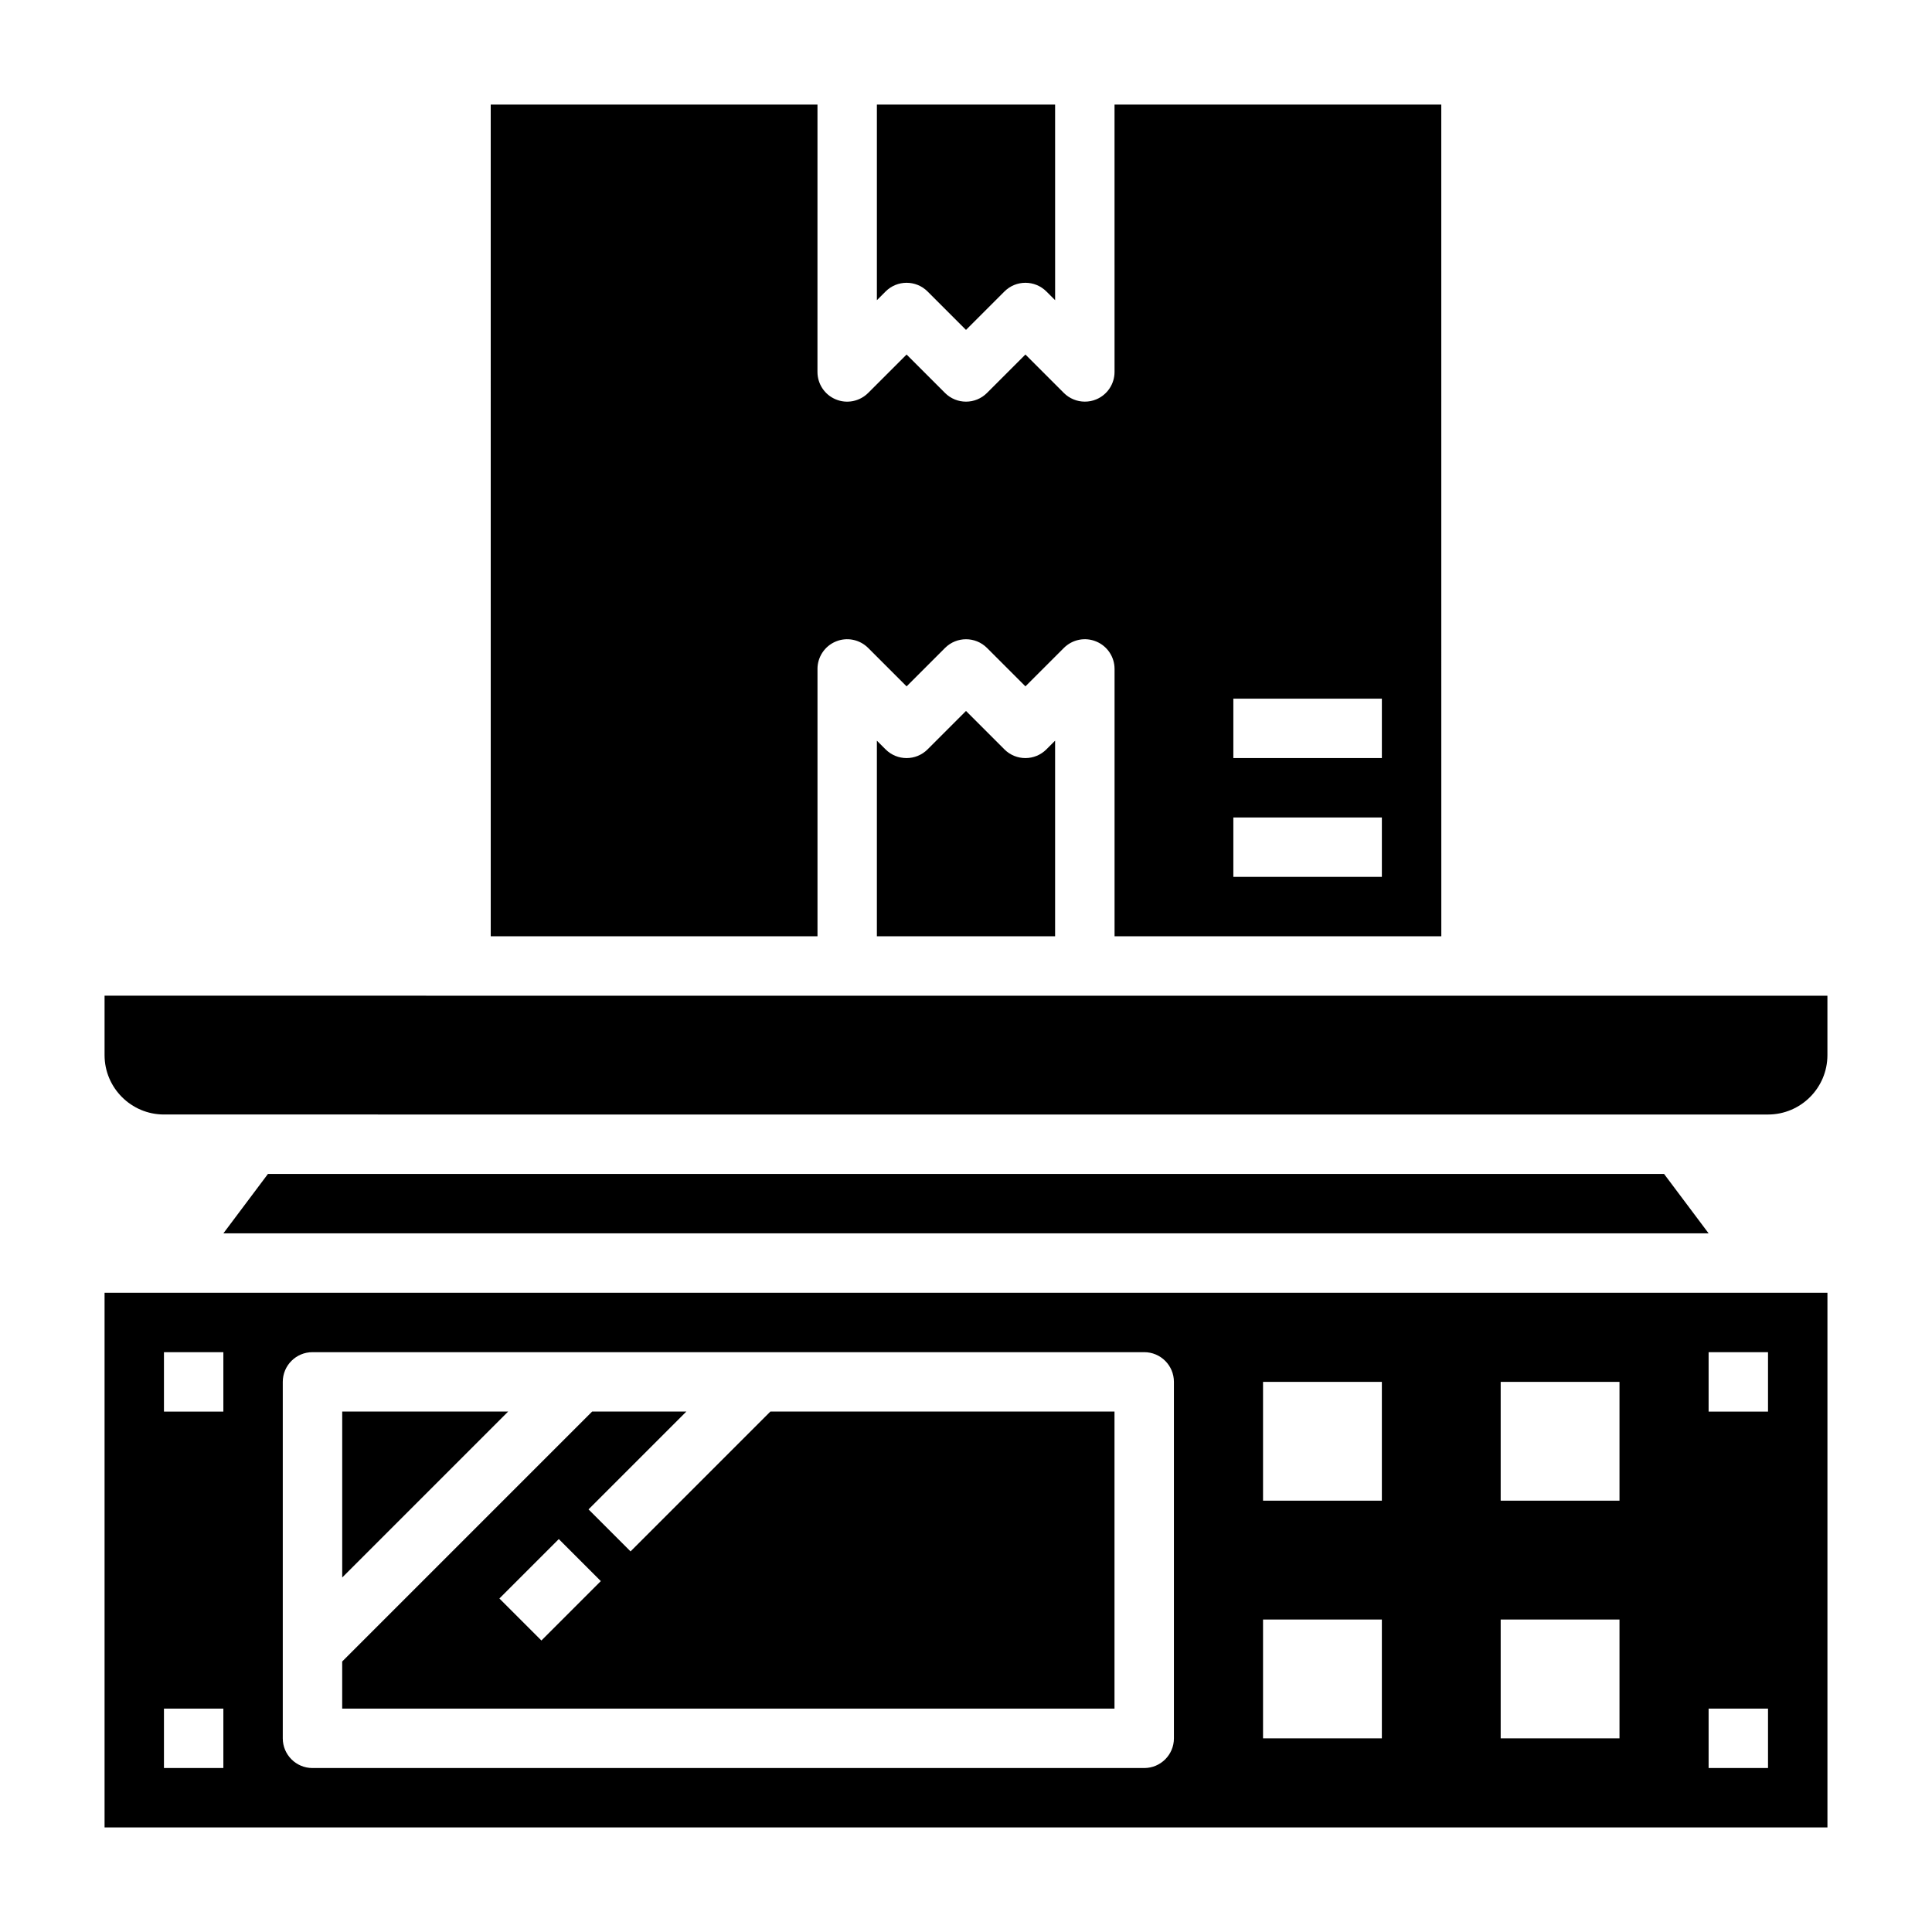
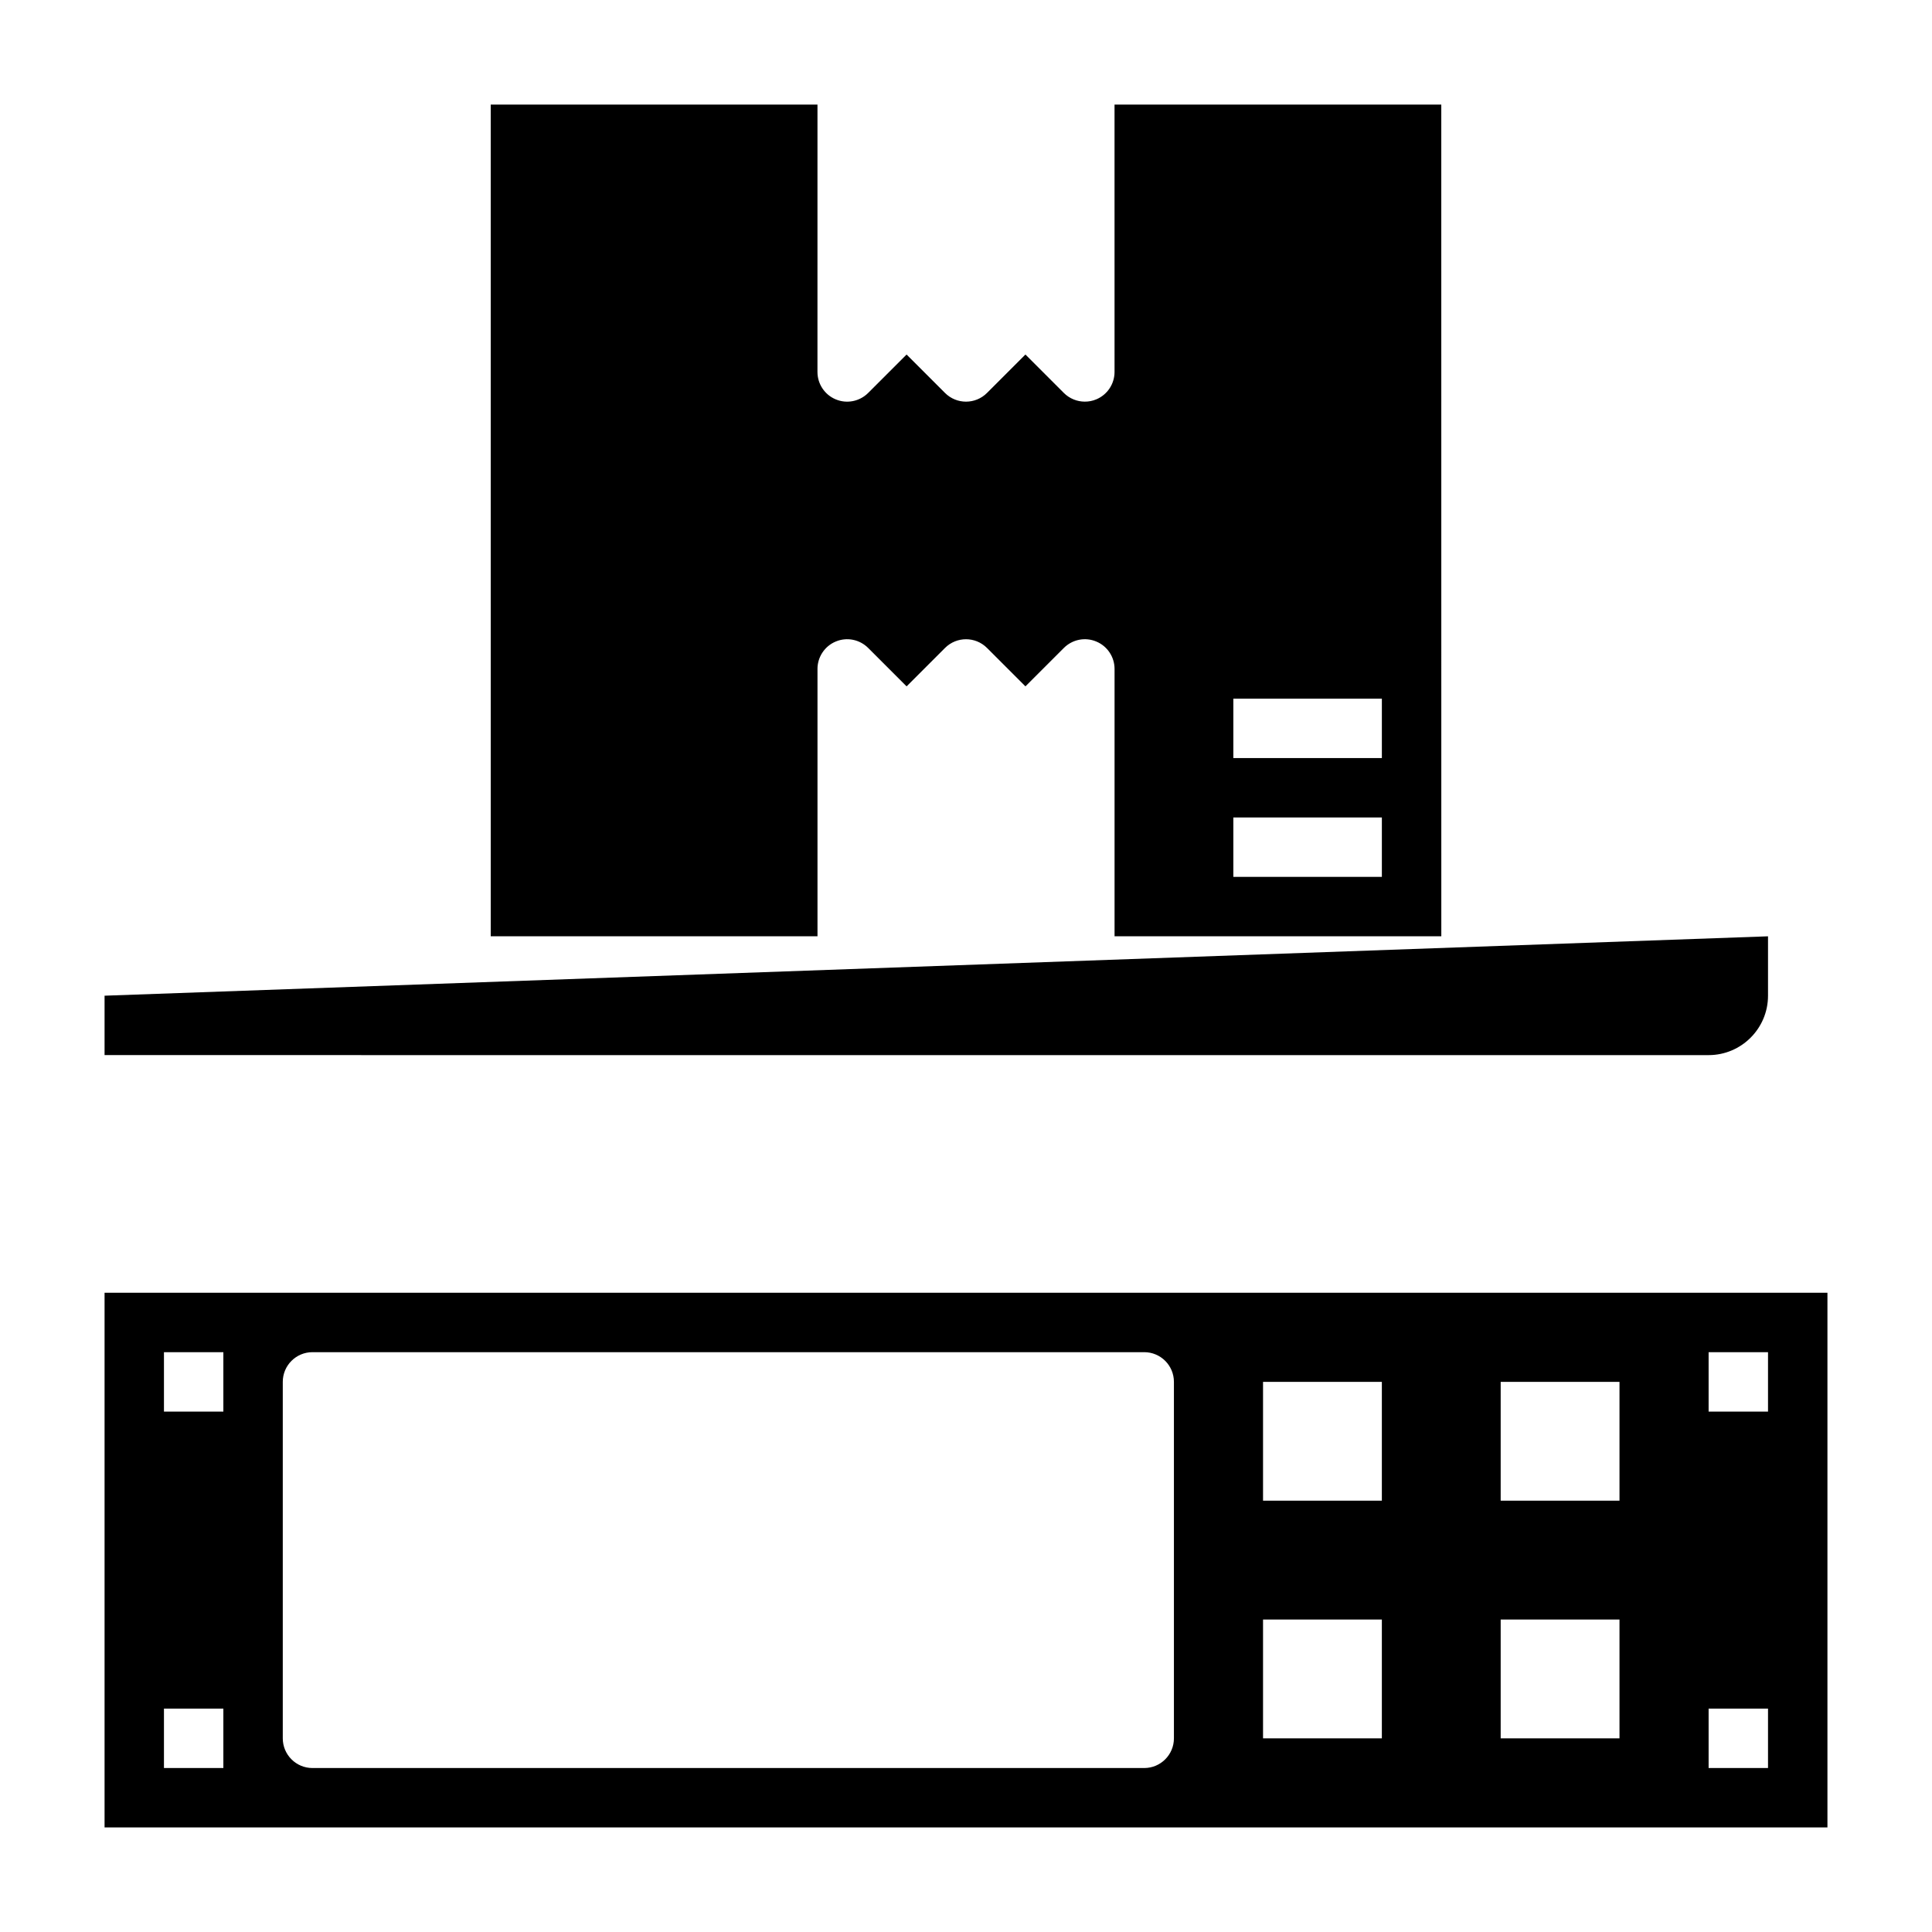
<svg xmlns="http://www.w3.org/2000/svg" fill="#000000" width="800px" height="800px" version="1.1" viewBox="144 144 512 512">
  <g>
-     <path d="m439.36 518.08h-91.207l-37.055 37.055-11.133-11.133 25.922-25.922h-24.969l-66.234 66.234v12.484h204.67v-78.719zm-151.88 60.668-11.133-11.133 15.742-15.742 11.133 11.133z" />
-     <path d="m410.18 342.59-10.18-10.18-10.18 10.18c-3.078 3.078-8.055 3.078-11.133 0l-2.305-2.305v51.844h47.23v-51.844l-2.305 2.305c-3.078 3.078-8.055 3.078-11.133 0z" />
-     <path d="m389.82 221.25 10.18 10.18 10.18-10.18c3.078-3.078 8.055-3.078 11.133 0l2.305 2.305-0.004-51.844h-47.23v51.844l2.305-2.305c3.078-3.078 8.055-3.078 11.133 0z" />
    <path d="m360.64 321.28c0-3.18 1.922-6.062 4.856-7.273 2.945-1.234 6.32-0.543 8.582 1.707l10.18 10.18 10.18-10.18c3.078-3.078 8.055-3.078 11.133 0l10.18 10.18 10.18-10.18c2.25-2.25 5.629-2.945 8.582-1.707 2.945 1.211 4.856 4.094 4.856 7.273v70.848h86.594l-0.008-220.41h-86.594l0.004 70.848c0 3.18-1.922 6.062-4.856 7.273-0.977 0.41-2 0.598-3.016 0.598-2.047 0-4.062-0.805-5.566-2.305l-10.18-10.18-10.18 10.18c-3.078 3.078-8.055 3.078-11.133 0l-10.18-10.18-10.18 10.18c-2.258 2.25-5.637 2.938-8.582 1.707-2.945-1.211-4.856-4.094-4.856-7.273l0.004-70.848h-86.594l0.004 220.41h86.594v-70.848zm110.21 7.871h39.359v15.742h-39.359zm0 31.488h39.359v15.742h-39.359z" />
-     <path d="m234.69 518.08v43.973l43.973-43.973z" />
-     <path d="m215.01 455.1-11.809 15.746h393.6l-11.809-15.746z" />
-     <path d="m171.71 407.87v15.742c0 8.684 7.062 15.742 15.742 15.742l425.09 0.004c8.684 0 15.742-7.062 15.742-15.742v-15.742z" />
+     <path d="m171.71 407.87v15.742l425.09 0.004c8.684 0 15.742-7.062 15.742-15.742v-15.742z" />
    <path d="m171.71 628.29h456.58v-141.7l-456.58-0.004zm425.09-125.95h15.742v15.742h-15.742zm0 94.465h15.742v15.742h-15.742zm-55.105-86.594h31.488v31.488h-31.488zm0 62.977h31.488v31.488h-31.488zm-62.977-62.977h31.488v31.488h-31.488zm0 62.977h31.488v31.488h-31.488zm-259.78-62.977c0-4.352 3.527-7.871 7.871-7.871h220.42c4.344 0 7.871 3.519 7.871 7.871v94.465c0 4.352-3.527 7.871-7.871 7.871h-220.42c-4.344 0-7.871-3.519-7.871-7.871zm-31.488-7.871h15.742v15.742h-15.742zm0 94.465h15.742v15.742h-15.742z" />
  </g>
</svg>